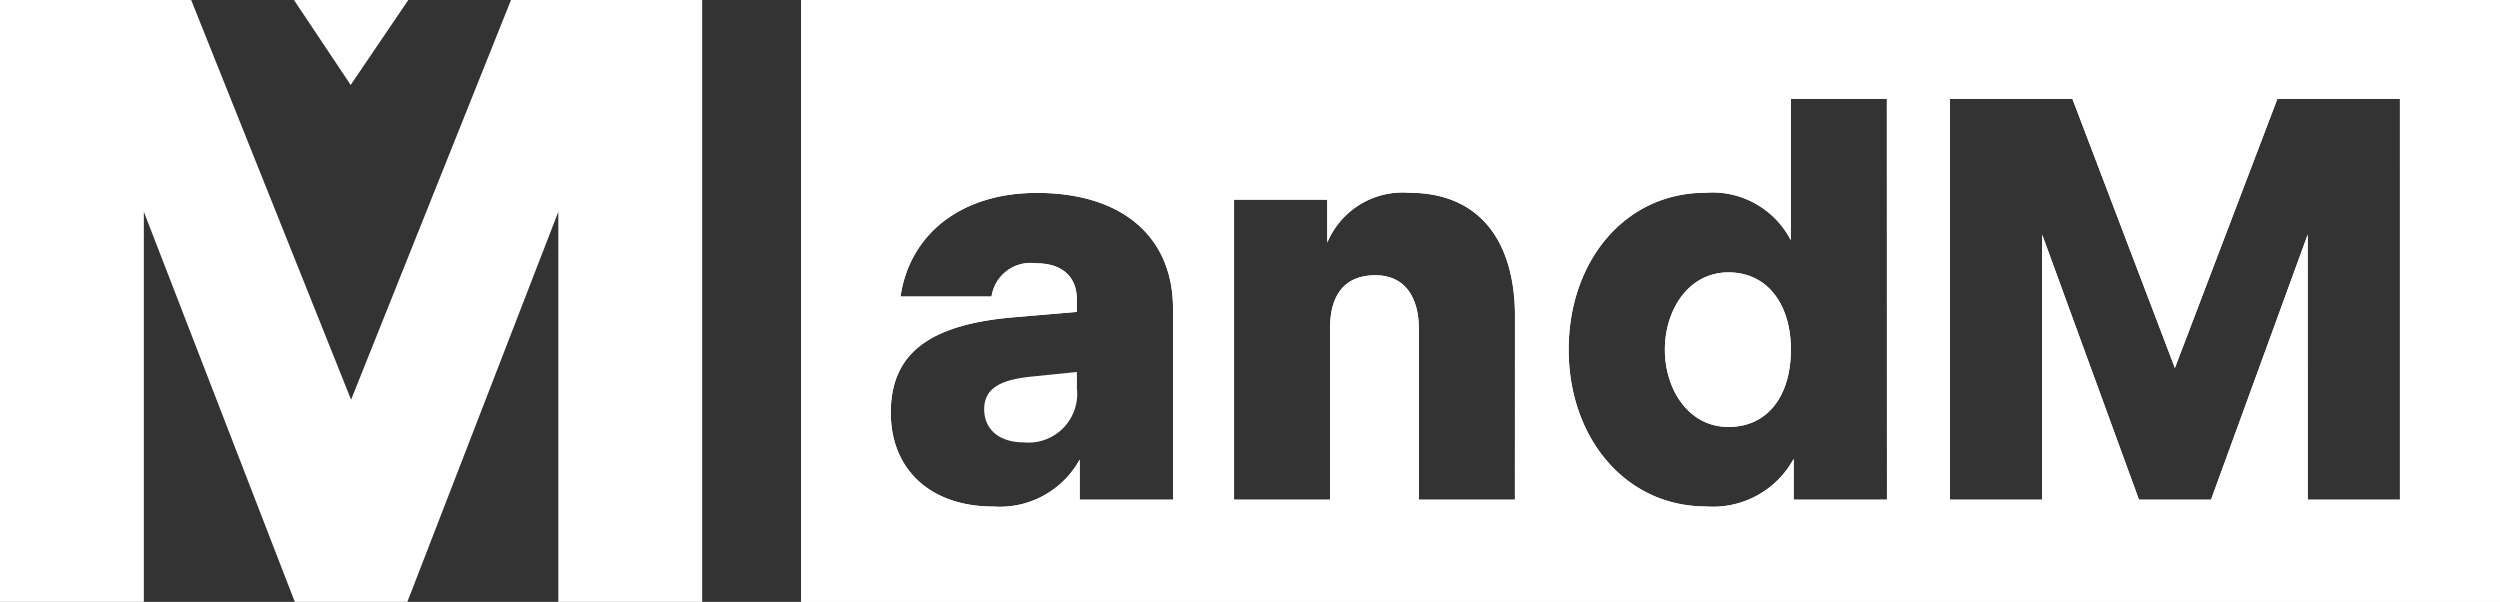
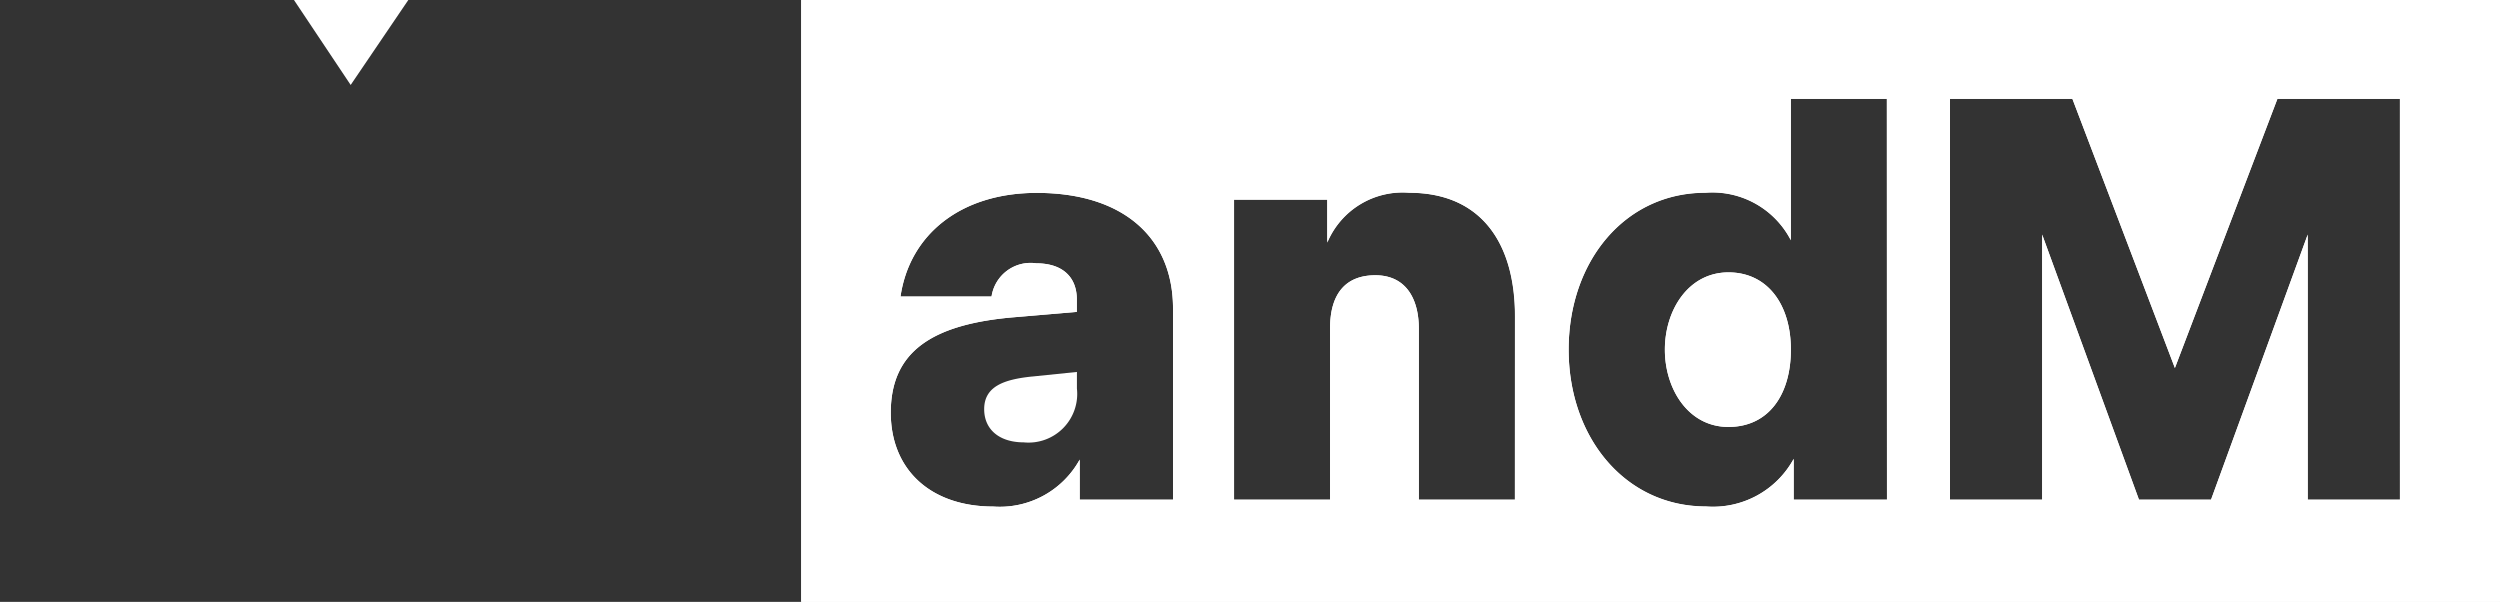
<svg xmlns="http://www.w3.org/2000/svg" width="104.135" height="25.071">
  <rect width="100%" height="100%" fill="#333333" stroke="none" />
  <g fill="#fff" data-name="Group 94">
    <path data-name="Path 321" d="m42.976 15.686 1.882-.193v.691a2.028 2.028 0 0 1-2.216 2.242c-1 0-1.647-.524-1.647-1.383 0-.953.836-1.238 1.981-1.358Z" />
    <path data-name="Path 322" d="M71.998 11.346c-1.669 0-2.647 1.573-2.647 3.217s.978 3.22 2.647 3.22 2.6-1.335 2.6-3.22-.978-3.217-2.6-3.217Zm0 0c-1.669 0-2.647 1.573-2.647 3.217s.978 3.22 2.647 3.22 2.6-1.335 2.6-3.22-.978-3.217-2.6-3.217ZM33.373 0v25.071h70.762V0Zm15.493 20.813h-3.893v-1.669a3.8 3.8 0 0 1-3.6 1.956c-2.6 0-4.269-1.528-4.269-3.911 0-2.528 1.692-3.7 5.224-3.982l2.525-.215v-.524c0-.882-.547-1.5-1.692-1.5a1.645 1.645 0 0 0-1.86 1.383h-3.793c.382-2.6 2.528-4.317 5.675-4.317 3.625 0 5.677 1.885 5.677 4.819v7.965Zm14.235 0h-4v-7.131c0-1.216-.524-2.216-1.811-2.216s-1.885.833-1.885 2.194v7.154h-4V8.317h3.886v1.789A3.4 3.4 0 0 1 58.7 8.031c2.982 0 4.411 2.075 4.411 5.15v7.633Zm15.5 0h-3.886v-1.7a3.829 3.829 0 0 1-3.651 1.981c-3.362 0-5.723-2.863-5.723-6.537s2.338-6.533 5.7-6.533a3.679 3.679 0 0 1 3.555 1.978V4.118h4Zm21.366 0h-3.84V9.77L92.1 20.813h-3L85.065 9.77v11.043h-3.84V4.118h5.1l4.269 11.21 4.269-11.21h5.11v16.695Zm-27.97-9.467c-1.669 0-2.647 1.573-2.647 3.217s.978 3.22 2.647 3.22 2.6-1.335 2.6-3.22-.977-3.217-2.599-3.217Z" />
-     <path data-name="Path 323" d="M0 0h7.963l6.661 16.65L21.285 0h7.963v25.071h-5.991V8.82l-6.289 16.251H12.28L5.991 8.82v16.251H0Z" />
    <path data-name="Path 324" d="M71.997 11.346c-1.669 0-2.647 1.573-2.647 3.217s.978 3.22 2.647 3.22 2.6-1.335 2.6-3.22-.978-3.217-2.6-3.217Zm0 0c-1.669 0-2.647 1.573-2.647 3.217s.978 3.22 2.647 3.22 2.6-1.335 2.6-3.22-.978-3.217-2.6-3.217Zm0 0c-1.669 0-2.647 1.573-2.647 3.217s.978 3.22 2.647 3.22 2.6-1.335 2.6-3.22-.978-3.217-2.6-3.217Zm0 0c-1.669 0-2.647 1.573-2.647 3.217s.978 3.22 2.647 3.22 2.6-1.335 2.6-3.22-.978-3.217-2.6-3.217Zm0 0c-1.669 0-2.647 1.573-2.647 3.217s.978 3.22 2.647 3.22 2.6-1.335 2.6-3.22-.978-3.217-2.6-3.217Zm0 0c-1.669 0-2.647 1.573-2.647 3.217s.978 3.22 2.647 3.22 2.6-1.335 2.6-3.22-.978-3.217-2.6-3.217ZM33.373 0v25.071h70.761V0Zm15.49 20.814h-3.889v-1.67a3.8 3.8 0 0 1-3.6 1.956c-2.6 0-4.269-1.527-4.269-3.911 0-2.528 1.693-3.7 5.224-3.982l2.526-.215v-.524c0-.882-.547-1.5-1.693-1.5a1.644 1.644 0 0 0-1.859 1.383h-3.792c.383-2.6 2.529-4.316 5.674-4.316 3.626 0 5.677 1.885 5.677 4.818Zm14.235 0h-4v-7.132c0-1.216-.524-2.216-1.811-2.216s-1.885.833-1.885 2.194v7.154h-4.006V8.317h3.886V10.1a3.4 3.4 0 0 1 3.41-2.074c2.982 0 4.41 2.074 4.41 5.15Zm15.5 0h-3.885v-1.7a3.83 3.83 0 0 1-3.65 1.986c-3.362 0-5.723-2.863-5.723-6.536s2.339-6.533 5.7-6.533a3.677 3.677 0 0 1 3.555 1.978V4.118h4Zm21.366 0h-3.84V9.771l-4.027 11.043h-3.005L85.063 9.771v11.043h-3.84V4.118h5.1l4.269 11.21 4.271-11.21h5.1Zm-27.97-9.467c-1.669 0-2.647 1.573-2.647 3.217s.978 3.22 2.647 3.22 2.6-1.335 2.6-3.22-.978-3.217-2.6-3.217Zm0 0c-1.669 0-2.647 1.573-2.647 3.217s.978 3.22 2.647 3.22 2.6-1.335 2.6-3.22-.978-3.217-2.6-3.217Zm0 0c-1.669 0-2.647 1.573-2.647 3.217s.978 3.22 2.647 3.22 2.6-1.335 2.6-3.22-.978-3.217-2.6-3.217Zm0 0c-1.669 0-2.647 1.573-2.647 3.217s.978 3.22 2.647 3.22 2.6-1.335 2.6-3.22-.978-3.217-2.6-3.217Zm0 0c-1.669 0-2.647 1.573-2.647 3.217s.978 3.22 2.647 3.22 2.6-1.335 2.6-3.22-.978-3.217-2.6-3.217Z" />
    <path data-name="Path 325" d="M14.607 3.539 17.008 0h-4.763Z" />
  </g>
</svg>